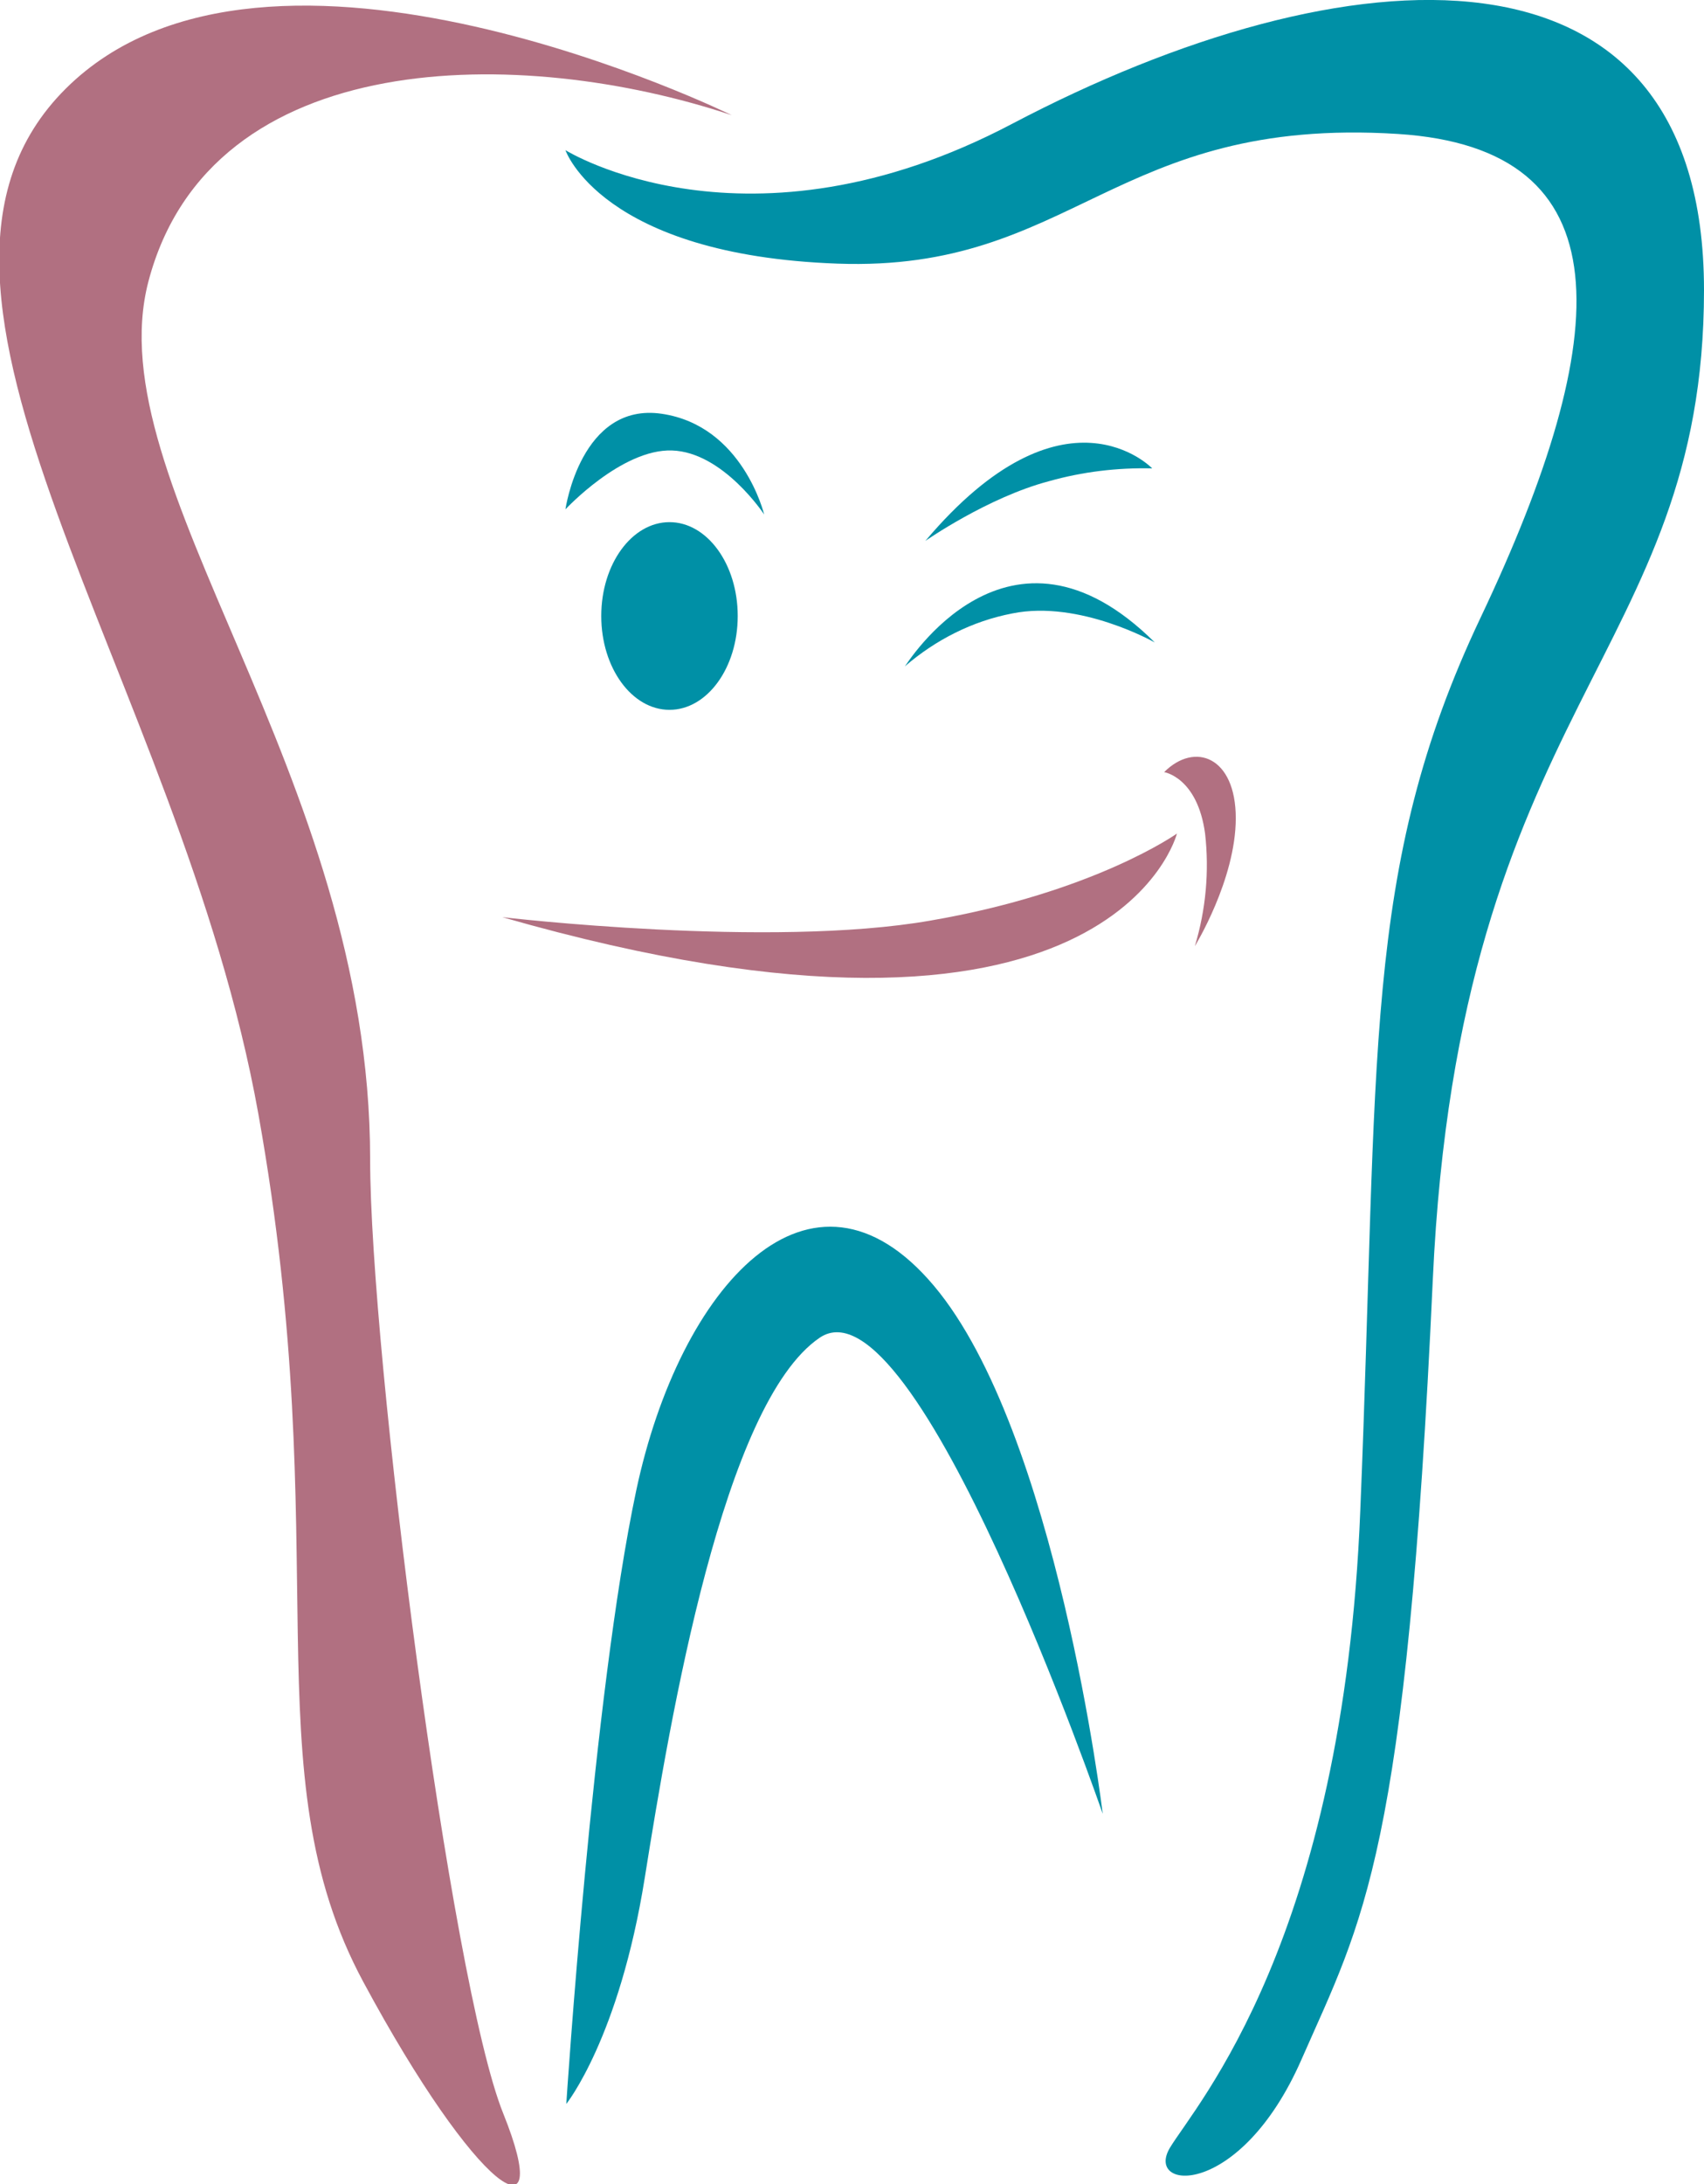
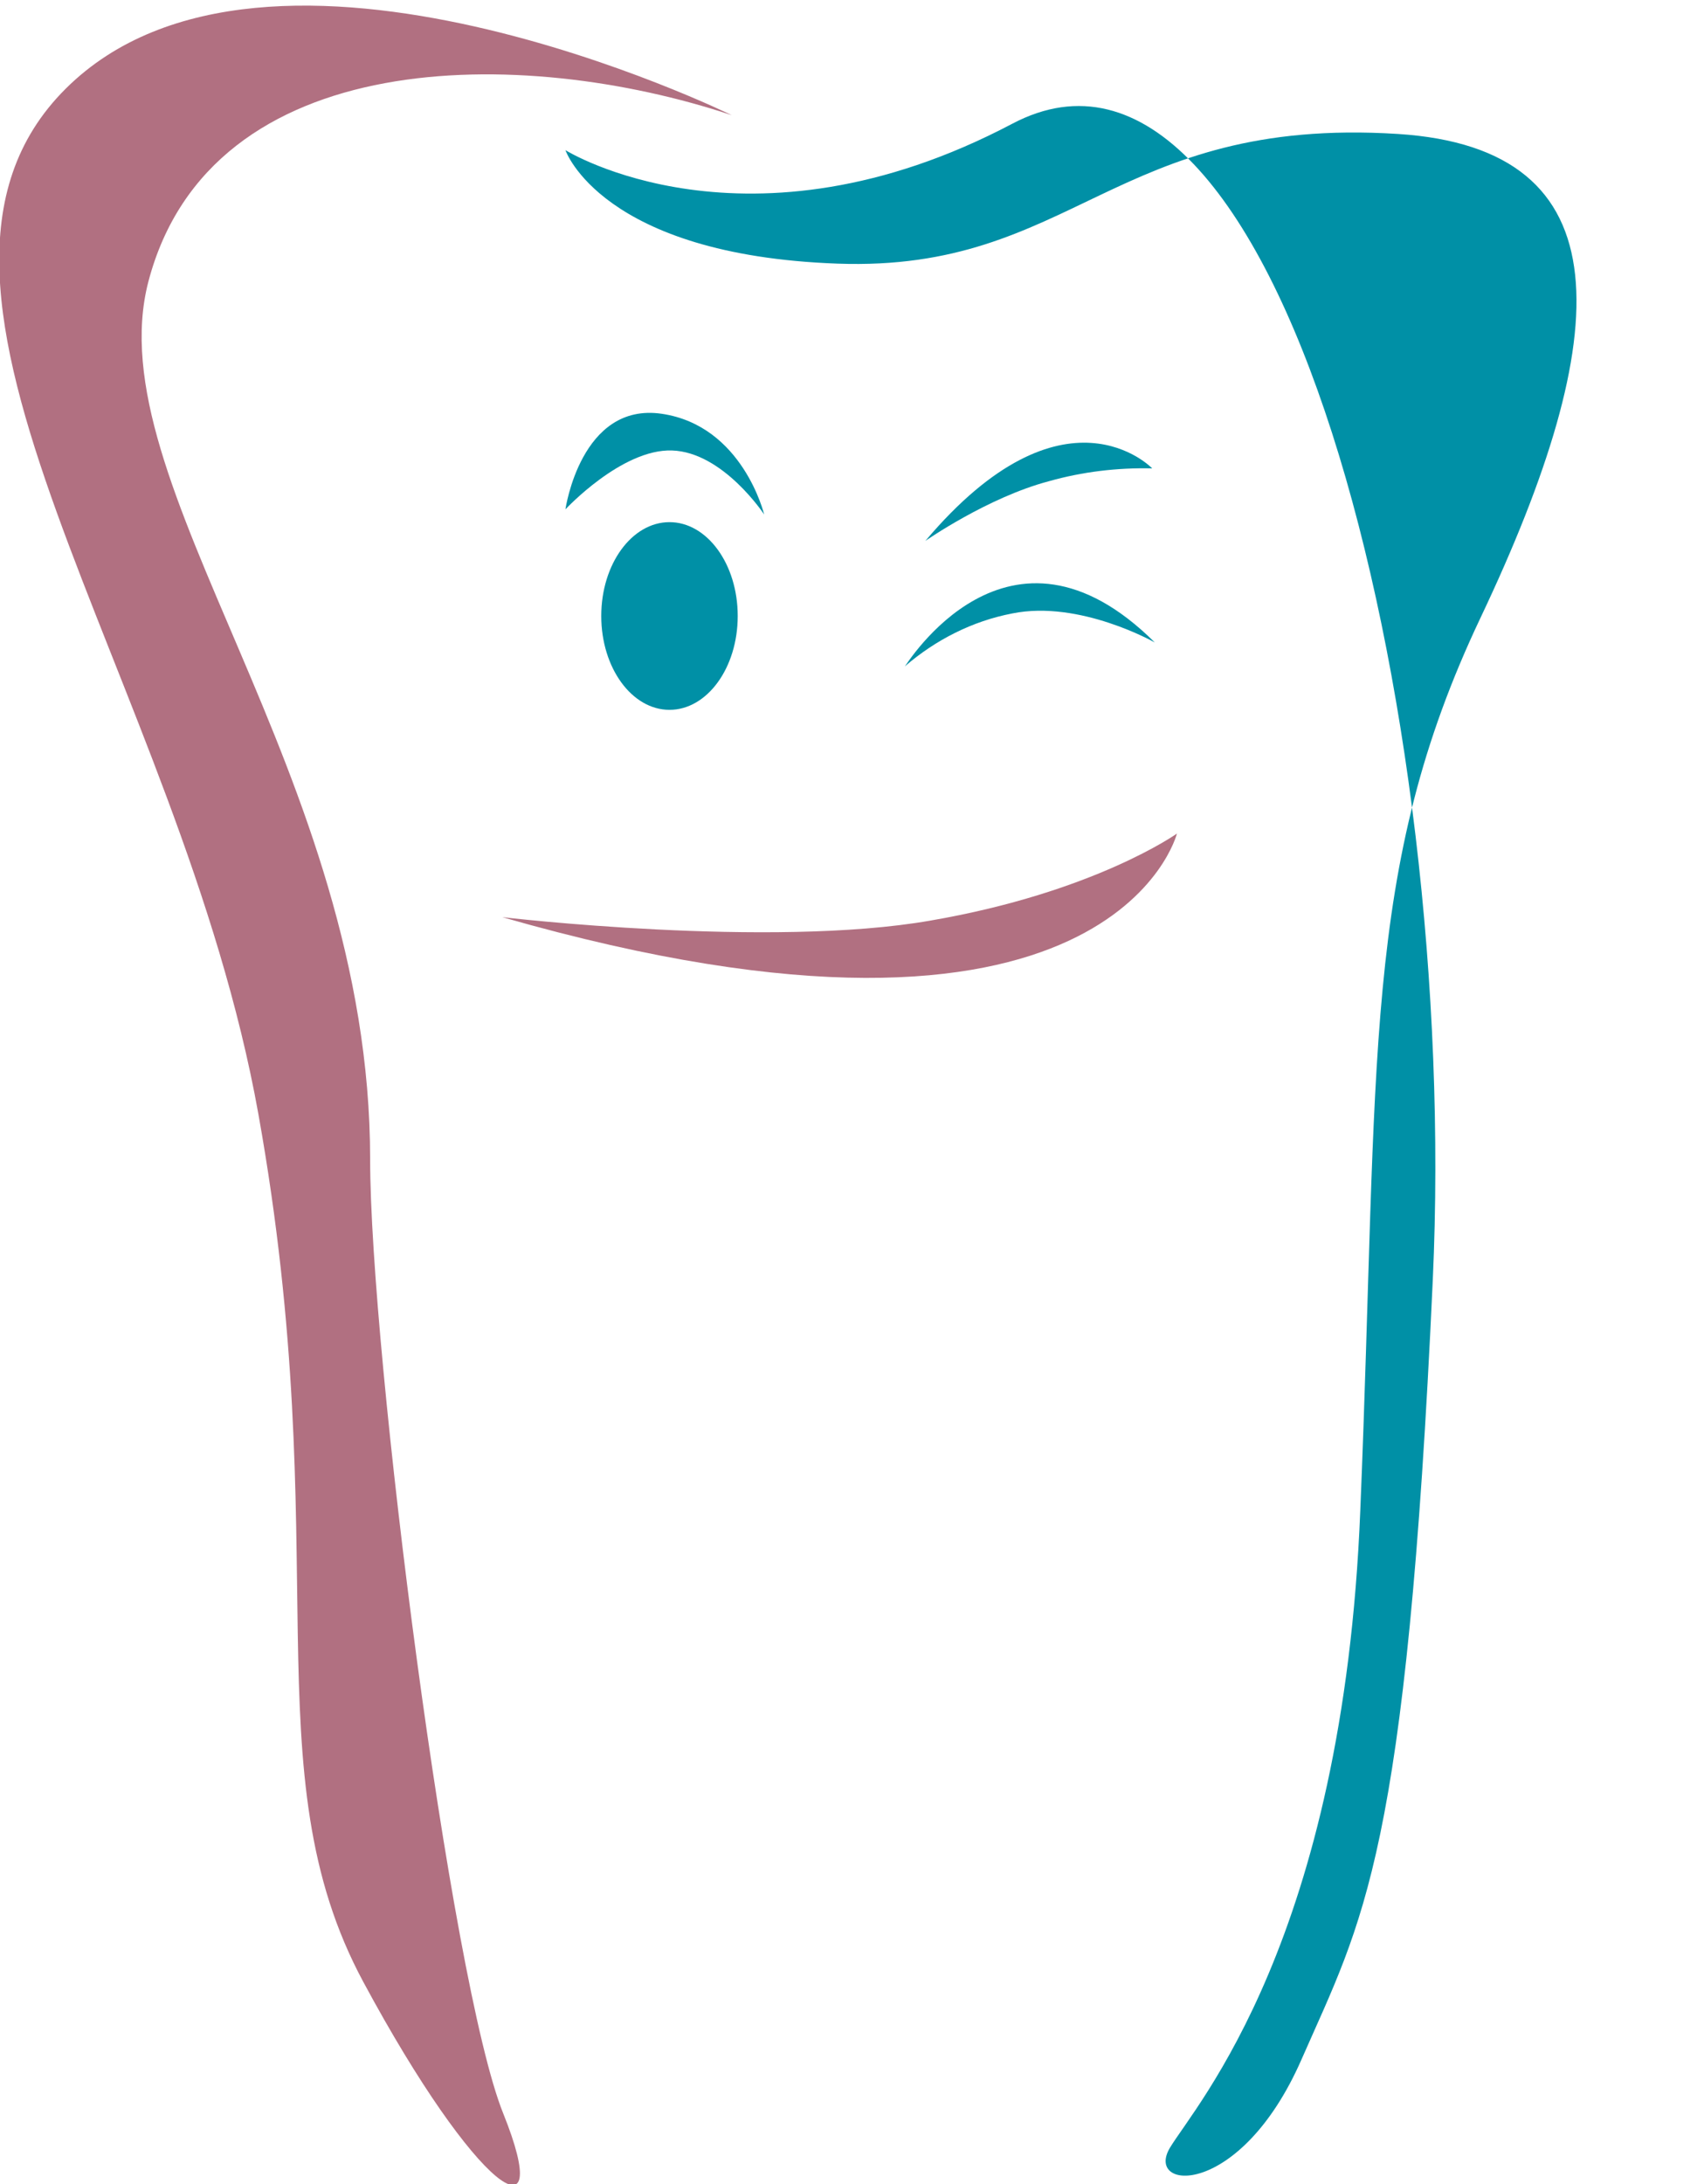
<svg xmlns="http://www.w3.org/2000/svg" version="1.1" id="Ebene_1" x="0px" y="0px" viewBox="0 0 199.8 256" style="enable-background:new 0 0 199.8 256;" xml:space="preserve">
  <style type="text/css">
	.st0{fill:#B17081;}
	.st1{fill:#0090A6;}
</style>
  <title>huegelmeyer-logo</title>
  <path class="st0" d="M85.8,13.5c0,0-54.4-26.7-78.1-3.1s13.4,68.8,22.6,120.2s-1,77,12.3,101.7s22.6,30.8,16.4,15.4  s-15.6-89.2-15.6-111.8c0-45.5-32.2-79.2-26-102.9C24.7,5.2,61.2,5.3,85.8,13.5z" />
-   <path class="st1" d="M66.3,17.6c0,0,21.3,13.3,52.4-3.1C157.7-6,199.8-9.1,199.8,34S171.1,82.3,168,150s-8.2,75-15.4,91.4  s-18.5,15.4-15.4,10.3c3.1-5.1,20.3-24.4,22.3-74.7c2.2-53.1,0.1-75.1,14.1-104.6c15.8-33.3,17-55-9.7-56.7  c-33.3-2.1-38,16.2-65.7,15.2S66.3,17.6,66.3,17.6z" />
-   <path class="st1" d="M129.3,212.6c0,0-21.9-63.5-33.2-55.8s-17.5,44.5-20.5,63.3s-9.2,26.5-9.2,26.5s3.1-47.9,8.2-71.9  s20.5-41.1,34.9-24S129.3,212.6,129.3,212.6z" />
+   <path class="st1" d="M66.3,17.6c0,0,21.3,13.3,52.4-3.1S171.1,82.3,168,150s-8.2,75-15.4,91.4  s-18.5,15.4-15.4,10.3c3.1-5.1,20.3-24.4,22.3-74.7c2.2-53.1,0.1-75.1,14.1-104.6c15.8-33.3,17-55-9.7-56.7  c-33.3-2.1-38,16.2-65.7,15.2S66.3,17.6,66.3,17.6z" />
  <path class="st0" d="M58.9,107.5c0,0,31.4,3.7,50.2,0.4c19.2-3.3,28.9-10.2,28.9-10.2S130.4,128,58.9,107.5z" />
-   <path class="st0" d="M136.5,90.5c0,0,3.9,0.6,4.8,7.2c0.5,4.4,0.1,8.9-1.2,13.2c0,0,4.8-7.8,4.8-15S140.1,86.9,136.5,90.5z" />
  <path class="st1" d="M135.4,75.3c0,0-8.8-5-16.7-3.4c-4.7,0.9-9,3.1-12.6,6.2C106.2,78.1,118.2,58.2,135.4,75.3z" />
  <path class="st1" d="M86.5,72.2c0,6.1-3.6,11-8,11s-8-4.9-8-11s3.6-11,8-11S86.5,66.1,86.5,72.2z" />
  <path class="st1" d="M66.3,59.7c0,0,6.6-7.1,12.5-6.9c6,0.2,10.8,7.5,10.8,7.5s-2.5-10.4-12-11.8C68.1,47.1,66.3,59.7,66.3,59.7z" />
  <path class="st1" d="M108.5,63.4c0,0,7.3-5.1,14.5-7c3.9-1.1,8-1.6,12.1-1.5C135.1,54.9,124.8,44.1,108.5,63.4z" />
</svg>